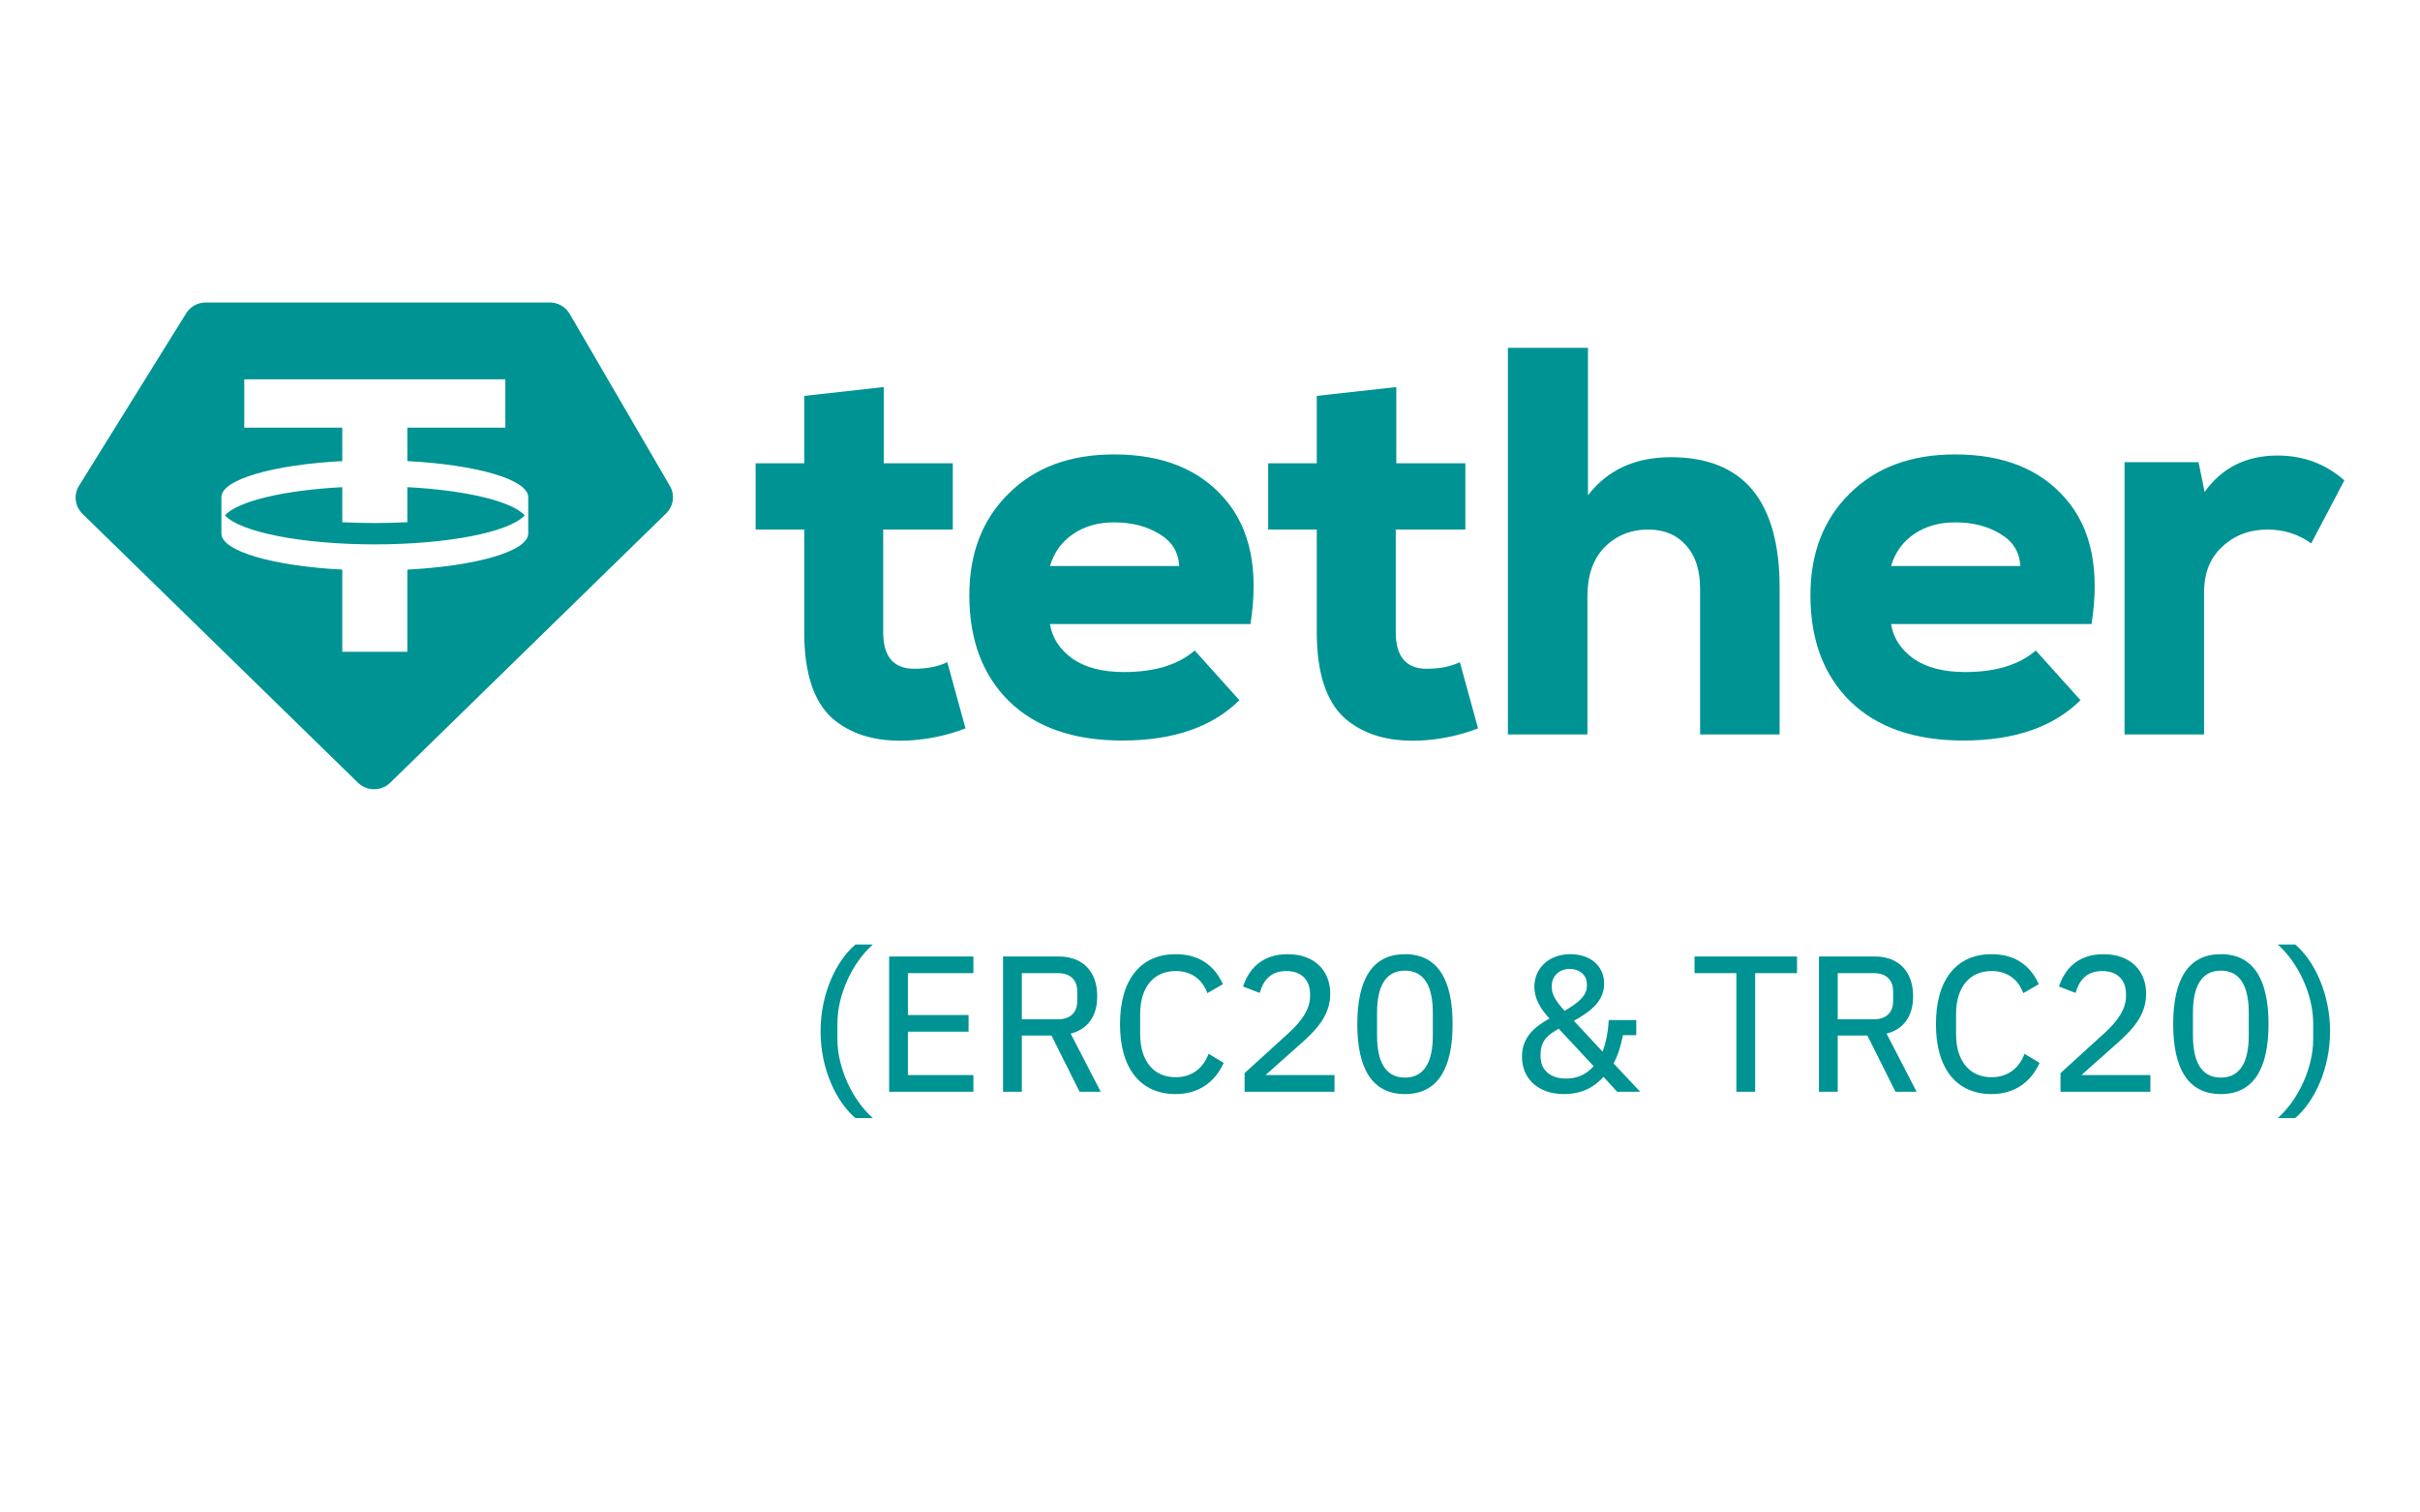
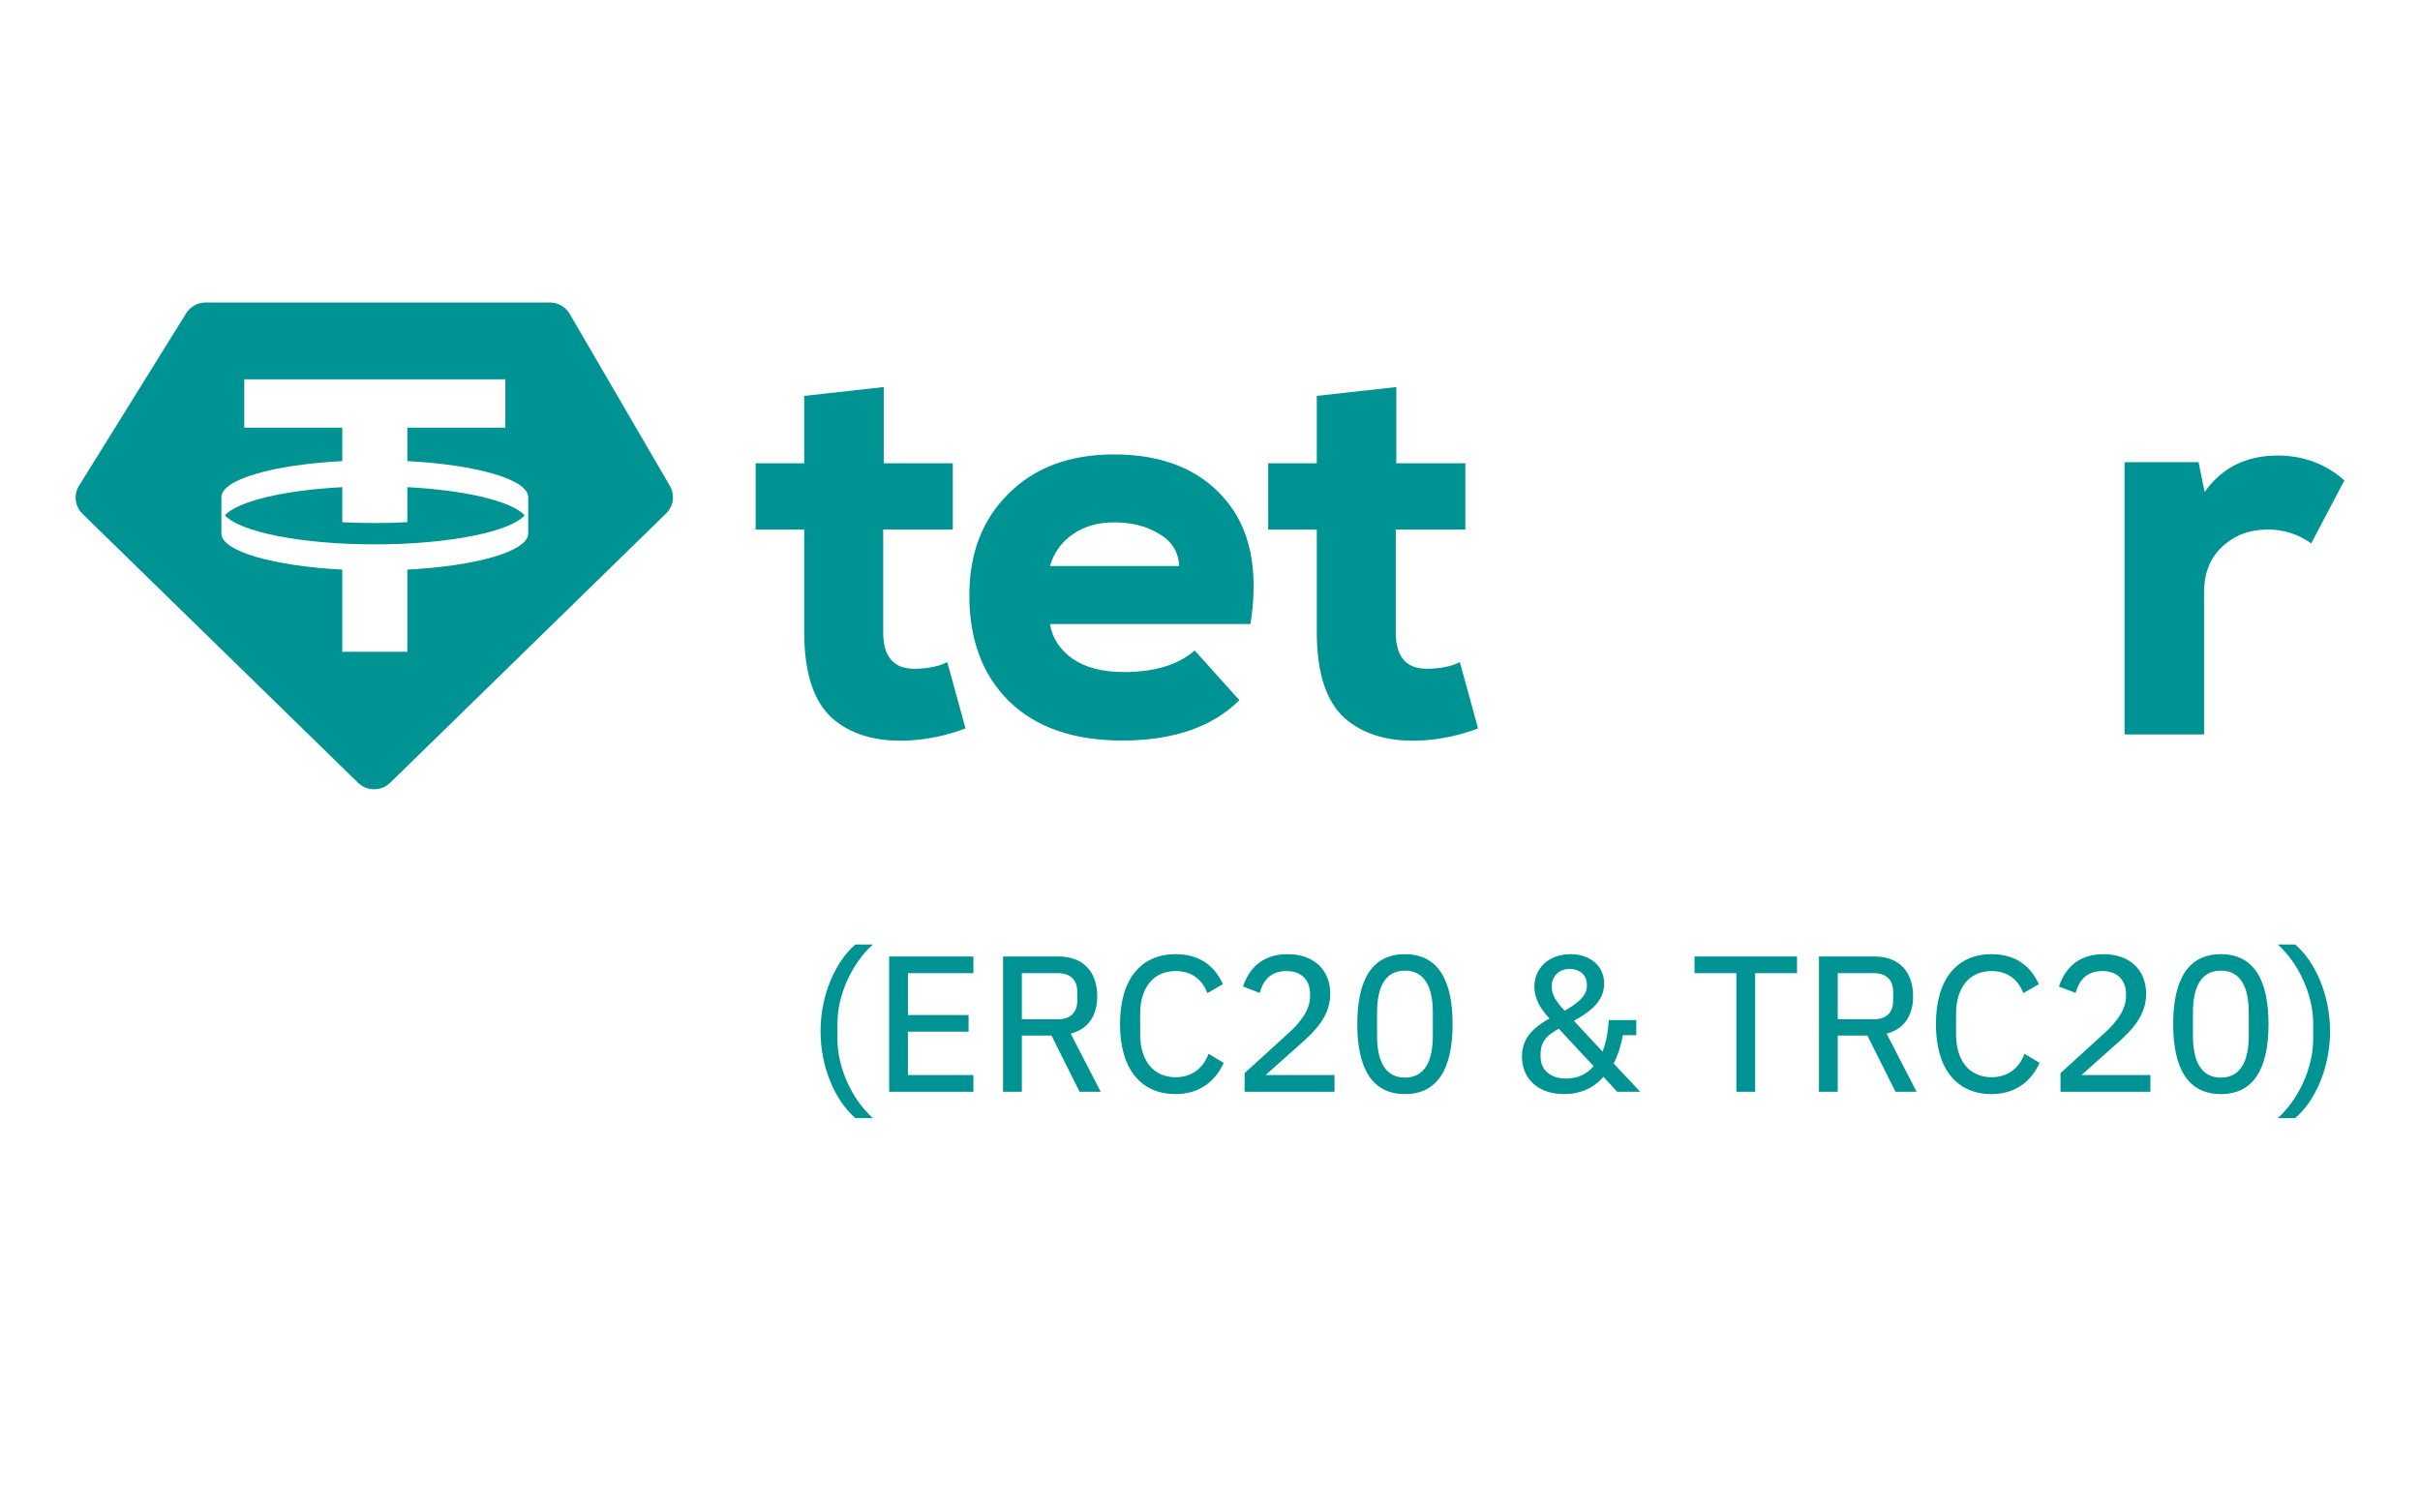
<svg xmlns="http://www.w3.org/2000/svg" width="96" height="60" viewBox="0 0 96 60" fill="none">
  <path fill-rule="evenodd" clip-rule="evenodd" d="M8.161 12H21.81C22.135 12 22.436 12.172 22.599 12.451L26.575 19.278C26.781 19.632 26.72 20.079 26.426 20.366L15.48 31.05C15.126 31.396 14.556 31.396 14.201 31.05L3.27 20.381C2.97 20.087 2.913 19.627 3.134 19.271L7.385 12.429C7.551 12.162 7.844 12 8.161 12ZM20.047 15.048V16.964H16.159V18.292C18.89 18.434 20.939 19.017 20.954 19.715L20.954 21.172C20.939 21.871 18.89 22.454 16.159 22.596V25.855H13.578V22.596C10.847 22.454 8.798 21.871 8.783 21.172L8.783 19.715C8.798 19.017 10.847 18.434 13.578 18.292V16.964H9.69V15.048H20.047ZM14.868 21.595C17.783 21.595 20.218 21.102 20.814 20.444C20.309 19.886 18.48 19.446 16.159 19.326V20.716C15.743 20.738 15.311 20.749 14.868 20.749C14.426 20.749 13.994 20.738 13.578 20.716V19.326C11.256 19.446 9.428 19.886 8.923 20.444C9.519 21.102 11.954 21.595 14.868 21.595Z" fill="#009393" />
  <path d="M31.903 15.705L35.058 15.354V18.378H37.797V21.007H35.036V25.082C35.036 26.047 35.445 26.529 36.263 26.529C36.789 26.529 37.227 26.441 37.578 26.266L38.301 28.895C37.585 29.172 36.826 29.333 36.022 29.377C34.752 29.435 33.744 29.136 32.999 28.479C32.268 27.807 31.903 26.675 31.903 25.082V21.007H29.975V18.378H31.903V15.705Z" fill="#009393" />
  <path d="M49.606 24.754H41.652C41.74 25.309 42.039 25.769 42.55 26.134C43.062 26.485 43.741 26.66 44.588 26.66C45.8 26.66 46.735 26.375 47.393 25.805L49.167 27.777C48.087 28.844 46.538 29.377 44.522 29.377C42.594 29.377 41.097 28.858 40.031 27.821C38.979 26.784 38.453 25.382 38.453 23.614C38.453 21.949 38.972 20.605 40.009 19.583C41.046 18.546 42.441 18.027 44.194 18.027C46.107 18.027 47.568 18.612 48.576 19.78C49.598 20.949 49.942 22.607 49.606 24.754ZM41.652 22.453H46.779C46.75 21.898 46.487 21.475 45.99 21.182C45.494 20.876 44.895 20.722 44.194 20.722C43.566 20.722 43.025 20.876 42.572 21.182C42.12 21.489 41.813 21.913 41.652 22.453Z" fill="#009393" />
  <path d="M52.236 15.705L55.391 15.354V18.378H58.13V21.007H55.369V25.082C55.369 26.047 55.778 26.529 56.596 26.529C57.122 26.529 57.56 26.441 57.911 26.266L58.634 28.895C57.918 29.172 57.158 29.333 56.355 29.377C55.084 29.435 54.076 29.136 53.331 28.479C52.601 27.807 52.236 26.675 52.236 25.082V21.007H50.308V18.378H52.236V15.705Z" fill="#009393" />
-   <path d="M59.817 13.799H62.994V19.649C63.768 18.641 64.864 18.137 66.281 18.137C69.158 18.137 70.597 19.868 70.597 23.33V29.136H67.442V23.352C67.442 22.607 67.252 22.03 66.872 21.621C66.507 21.212 66.01 21.007 65.382 21.007C64.696 21.007 64.119 21.241 63.651 21.708C63.198 22.176 62.972 22.826 62.972 23.658V29.136H59.817V13.799Z" fill="#009393" />
-   <path d="M82.971 24.754H75.017C75.105 25.309 75.404 25.769 75.915 26.134C76.427 26.485 77.106 26.66 77.954 26.66C79.166 26.66 80.101 26.375 80.758 25.805L82.533 27.777C81.452 28.844 79.904 29.377 77.888 29.377C75.959 29.377 74.462 28.858 73.396 27.821C72.344 26.784 71.819 25.382 71.819 23.614C71.819 21.949 72.337 20.605 73.374 19.583C74.411 18.546 75.806 18.027 77.559 18.027C79.473 18.027 80.933 18.612 81.941 19.78C82.963 20.949 83.307 22.607 82.971 24.754ZM75.017 22.453H80.145C80.115 21.898 79.853 21.475 79.356 21.182C78.859 20.876 78.26 20.722 77.559 20.722C76.931 20.722 76.39 20.876 75.937 21.182C75.485 21.489 75.178 21.913 75.017 22.453Z" fill="#009393" />
  <path d="M84.279 18.334H87.215L87.456 19.517C88.143 18.553 89.107 18.071 90.349 18.071C91.371 18.071 92.255 18.4 93 19.057L91.685 21.555C91.174 21.19 90.597 21.007 89.954 21.007C89.238 21.007 88.64 21.234 88.158 21.686C87.675 22.125 87.434 22.731 87.434 23.505V29.136H84.279V18.334Z" fill="#009393" />
  <path d="M32.551 40.911C32.551 39.42 33.174 38.113 33.935 37.468H34.627C33.797 38.206 33.22 39.474 33.22 40.596V41.226C33.22 42.349 33.797 43.617 34.627 44.355H33.935C33.174 43.709 32.551 42.402 32.551 40.911ZM38.615 43.309H35.272V37.944H38.615V38.605H36.017V40.266H38.423V40.927H36.017V42.648H38.615V43.309ZM40.536 41.08V43.309H39.79V37.944H42.004C42.949 37.944 43.526 38.536 43.526 39.52C43.526 40.296 43.164 40.827 42.473 41.003L43.664 43.309H42.826L41.712 41.08H40.536ZM40.536 40.435H41.973C42.45 40.435 42.734 40.173 42.734 39.712V39.328C42.734 38.867 42.45 38.605 41.973 38.605H40.536V40.435ZM46.636 43.402C45.268 43.402 44.43 42.418 44.43 40.627C44.43 38.836 45.268 37.852 46.636 37.852C47.543 37.852 48.166 38.275 48.512 39.043L47.897 39.397C47.697 38.867 47.282 38.521 46.636 38.521C45.76 38.521 45.23 39.174 45.23 40.219V41.034C45.23 42.08 45.76 42.733 46.636 42.733C47.297 42.733 47.743 42.356 47.943 41.803L48.543 42.164C48.197 42.933 47.543 43.402 46.636 43.402ZM52.939 42.648V43.309H49.372V42.571L51.102 40.996C51.624 40.527 51.97 40.035 51.97 39.528V39.435C51.97 38.882 51.632 38.521 51.033 38.521C50.402 38.521 50.11 38.897 49.972 39.389L49.311 39.136C49.526 38.482 50.026 37.852 51.079 37.852C52.147 37.852 52.77 38.505 52.77 39.42C52.77 40.273 52.239 40.85 51.532 41.465L50.203 42.648H52.939ZM55.734 43.402C54.427 43.402 53.843 42.379 53.843 40.627C53.843 38.874 54.427 37.852 55.734 37.852C57.04 37.852 57.624 38.874 57.624 40.627C57.624 42.379 57.04 43.402 55.734 43.402ZM55.734 42.748C56.533 42.748 56.84 42.072 56.84 41.08V40.173C56.84 39.182 56.533 38.505 55.734 38.505C54.934 38.505 54.627 39.182 54.627 40.173V41.08C54.627 42.072 54.934 42.748 55.734 42.748ZM64.15 43.309L63.611 42.718C63.373 42.986 62.897 43.402 62.051 43.402C60.967 43.402 60.376 42.748 60.376 41.918C60.376 41.126 60.906 40.719 61.467 40.404C61.114 40.027 60.867 39.62 60.867 39.143C60.867 38.421 61.429 37.852 62.297 37.852C63.081 37.852 63.635 38.313 63.635 39.02C63.635 39.72 63.096 40.127 62.435 40.496L63.573 41.718C63.719 41.334 63.796 40.896 63.819 40.465H64.91V41.065H64.38C64.303 41.488 64.18 41.864 64.011 42.187L65.064 43.309H64.15ZM62.266 38.436C61.859 38.436 61.559 38.721 61.559 39.105V39.182C61.559 39.474 61.751 39.751 62.067 40.096C62.52 39.843 62.95 39.528 62.95 39.128V39.043C62.95 38.659 62.635 38.436 62.266 38.436ZM62.128 42.787C62.605 42.787 62.958 42.594 63.219 42.295L61.836 40.811C61.436 41.026 61.114 41.273 61.114 41.81V41.918C61.114 42.449 61.505 42.787 62.128 42.787ZM68.881 43.309V38.605H67.221V37.944H71.287V38.605H69.626V43.309H68.881ZM72.902 41.08V43.309H72.157V37.944H74.37C75.316 37.944 75.892 38.536 75.892 39.52C75.892 40.296 75.531 40.827 74.839 41.003L76.031 43.309H75.193L74.078 41.08H72.902ZM72.902 40.435H74.34C74.816 40.435 75.1 40.173 75.1 39.712V39.328C75.1 38.867 74.816 38.605 74.34 38.605H72.902V40.435ZM79.003 43.402C77.635 43.402 76.797 42.418 76.797 40.627C76.797 38.836 77.635 37.852 79.003 37.852C79.91 37.852 80.532 38.275 80.878 39.043L80.263 39.397C80.064 38.867 79.648 38.521 79.003 38.521C78.127 38.521 77.596 39.174 77.596 40.219V41.034C77.596 42.08 78.127 42.733 79.003 42.733C79.664 42.733 80.11 42.356 80.309 41.803L80.909 42.164C80.563 42.933 79.91 43.402 79.003 43.402ZM85.305 42.648V43.309H81.739V42.571L83.468 40.996C83.991 40.527 84.337 40.035 84.337 39.528V39.435C84.337 38.882 83.999 38.521 83.399 38.521C82.769 38.521 82.477 38.897 82.338 39.389L81.677 39.136C81.892 38.482 82.392 37.852 83.445 37.852C84.513 37.852 85.136 38.505 85.136 39.42C85.136 40.273 84.606 40.85 83.899 41.465L82.569 42.648H85.305ZM88.1 43.402C86.793 43.402 86.209 42.379 86.209 40.627C86.209 38.874 86.793 37.852 88.1 37.852C89.407 37.852 89.991 38.874 89.991 40.627C89.991 42.379 89.407 43.402 88.1 43.402ZM88.1 42.748C88.899 42.748 89.207 42.072 89.207 41.08V40.173C89.207 39.182 88.899 38.505 88.1 38.505C87.301 38.505 86.993 39.182 86.993 40.173V41.08C86.993 42.072 87.301 42.748 88.1 42.748ZM92.432 40.911C92.432 42.402 91.809 43.709 91.049 44.355H90.357C91.187 43.617 91.763 42.349 91.763 41.226V40.596C91.763 39.474 91.187 38.206 90.357 37.468H91.049C91.809 38.113 92.432 39.42 92.432 40.911Z" fill="#009393" />
</svg>